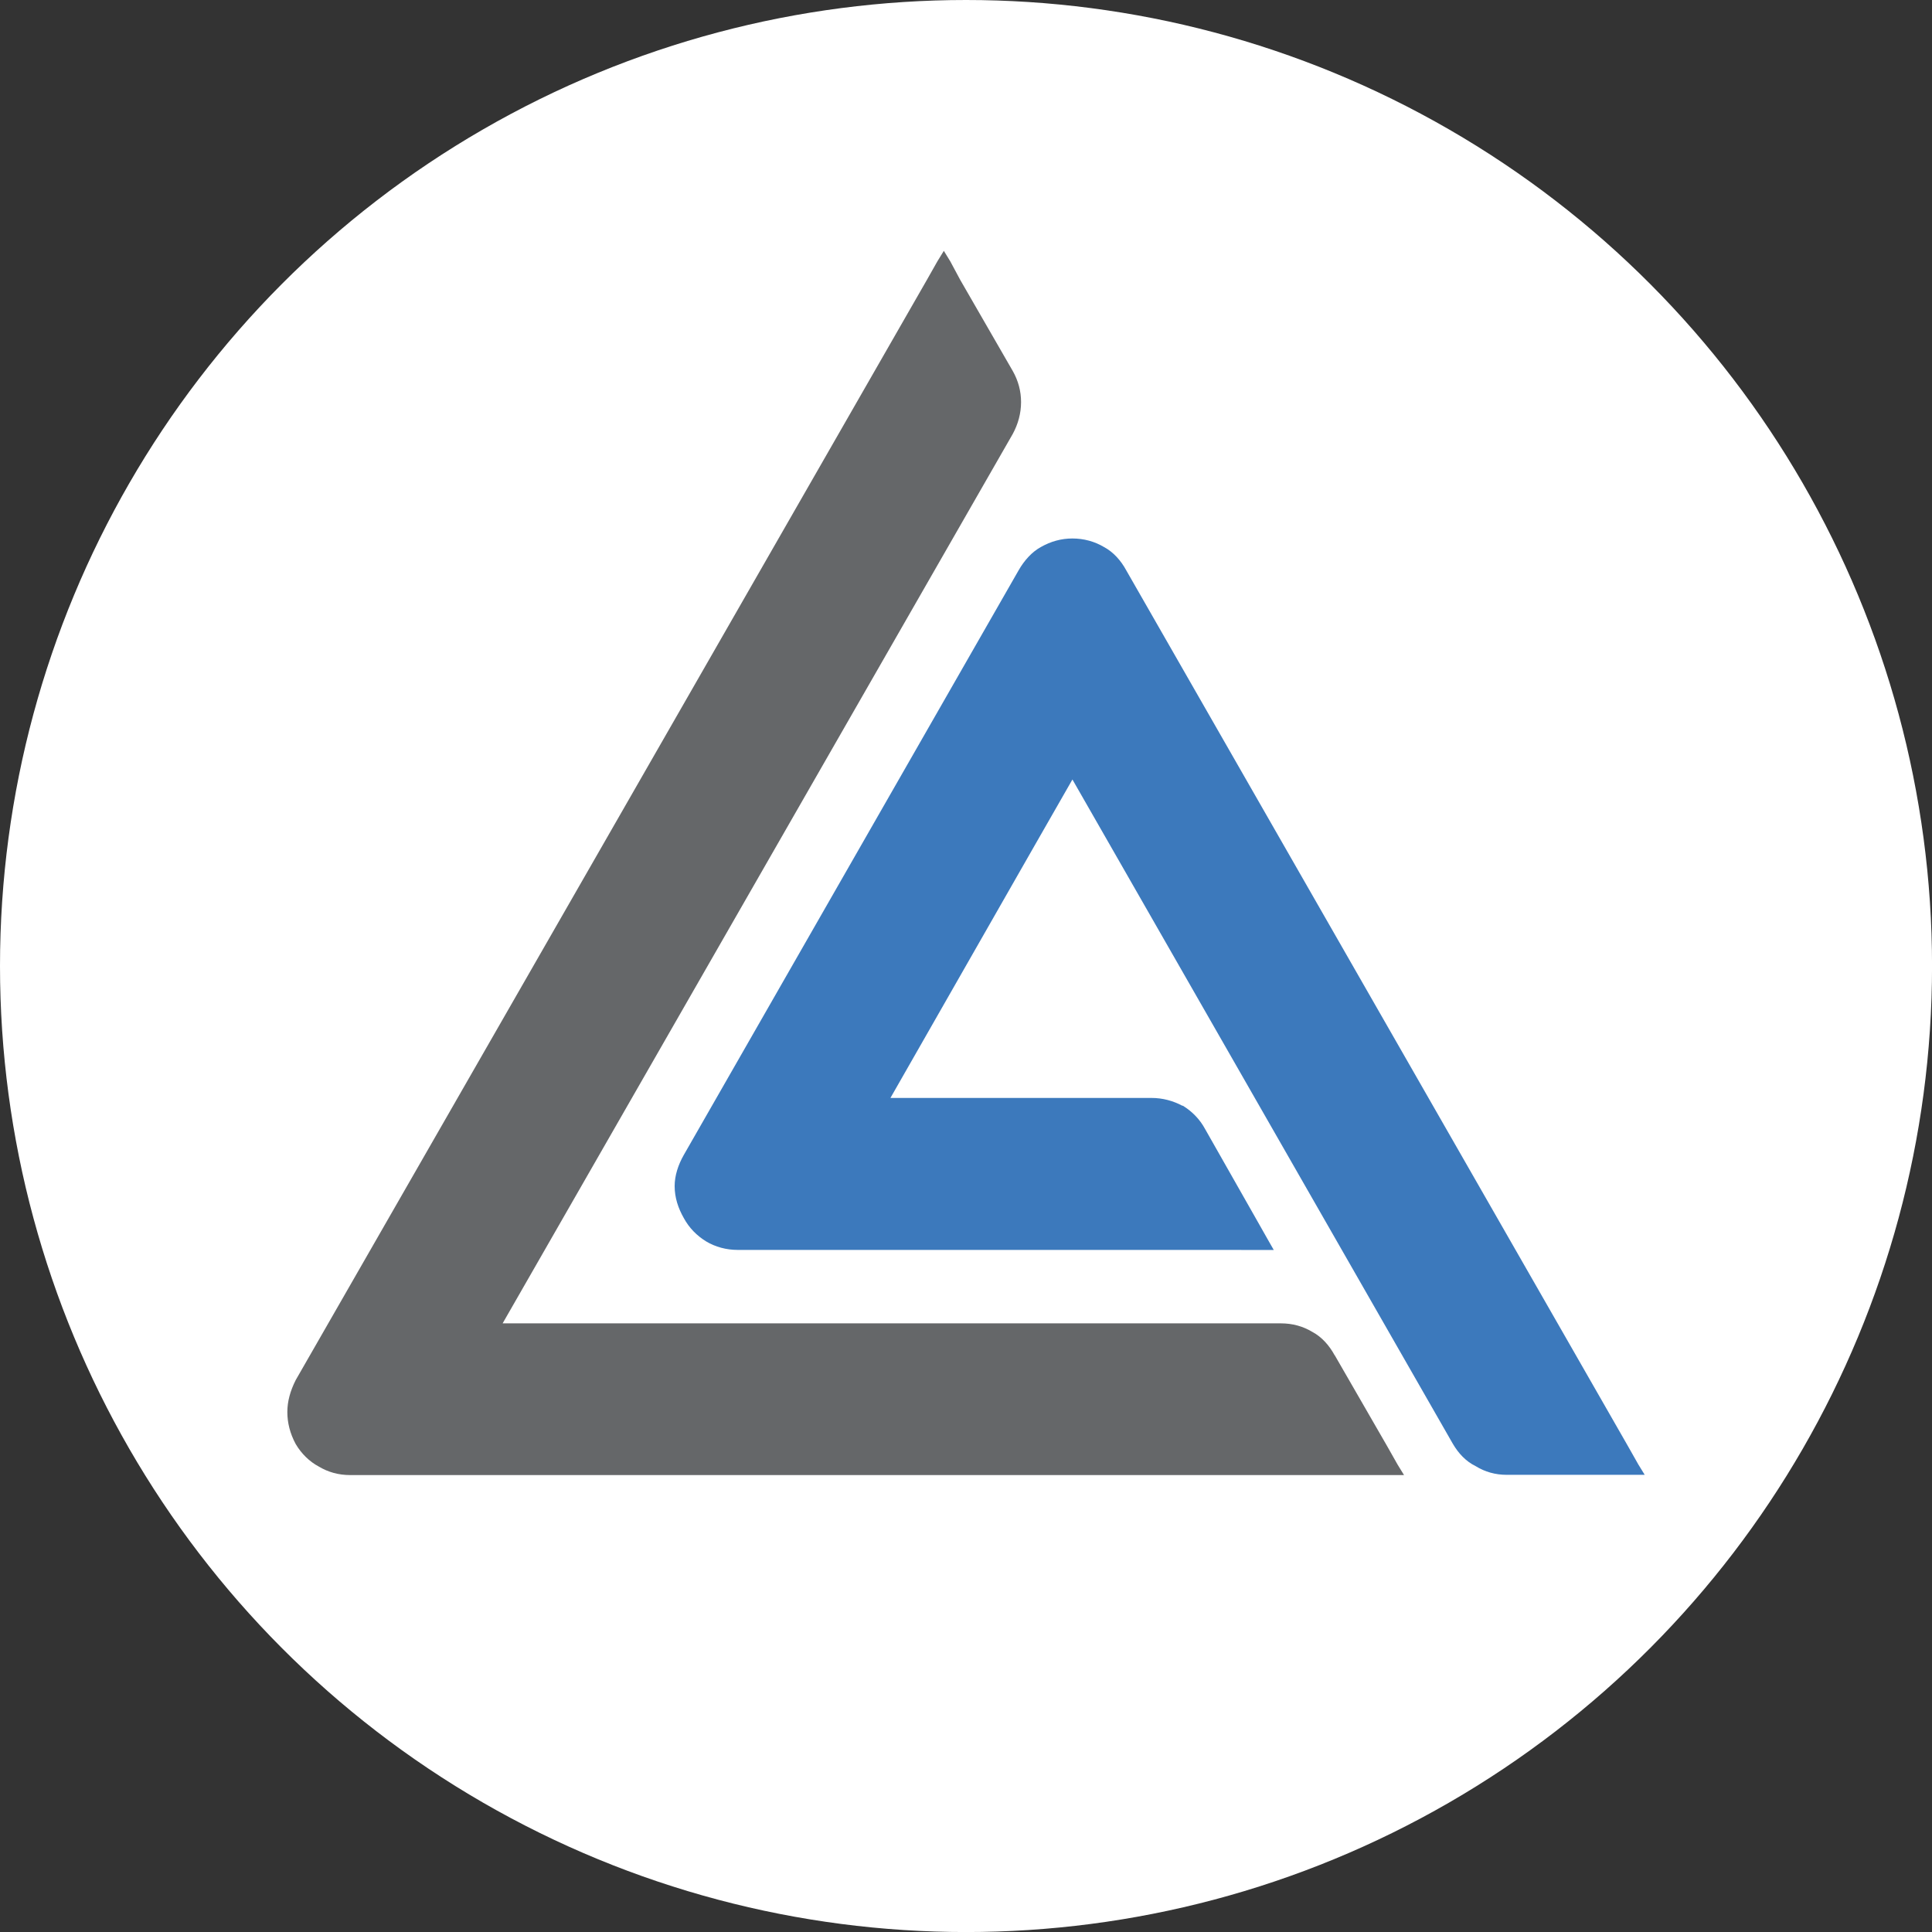
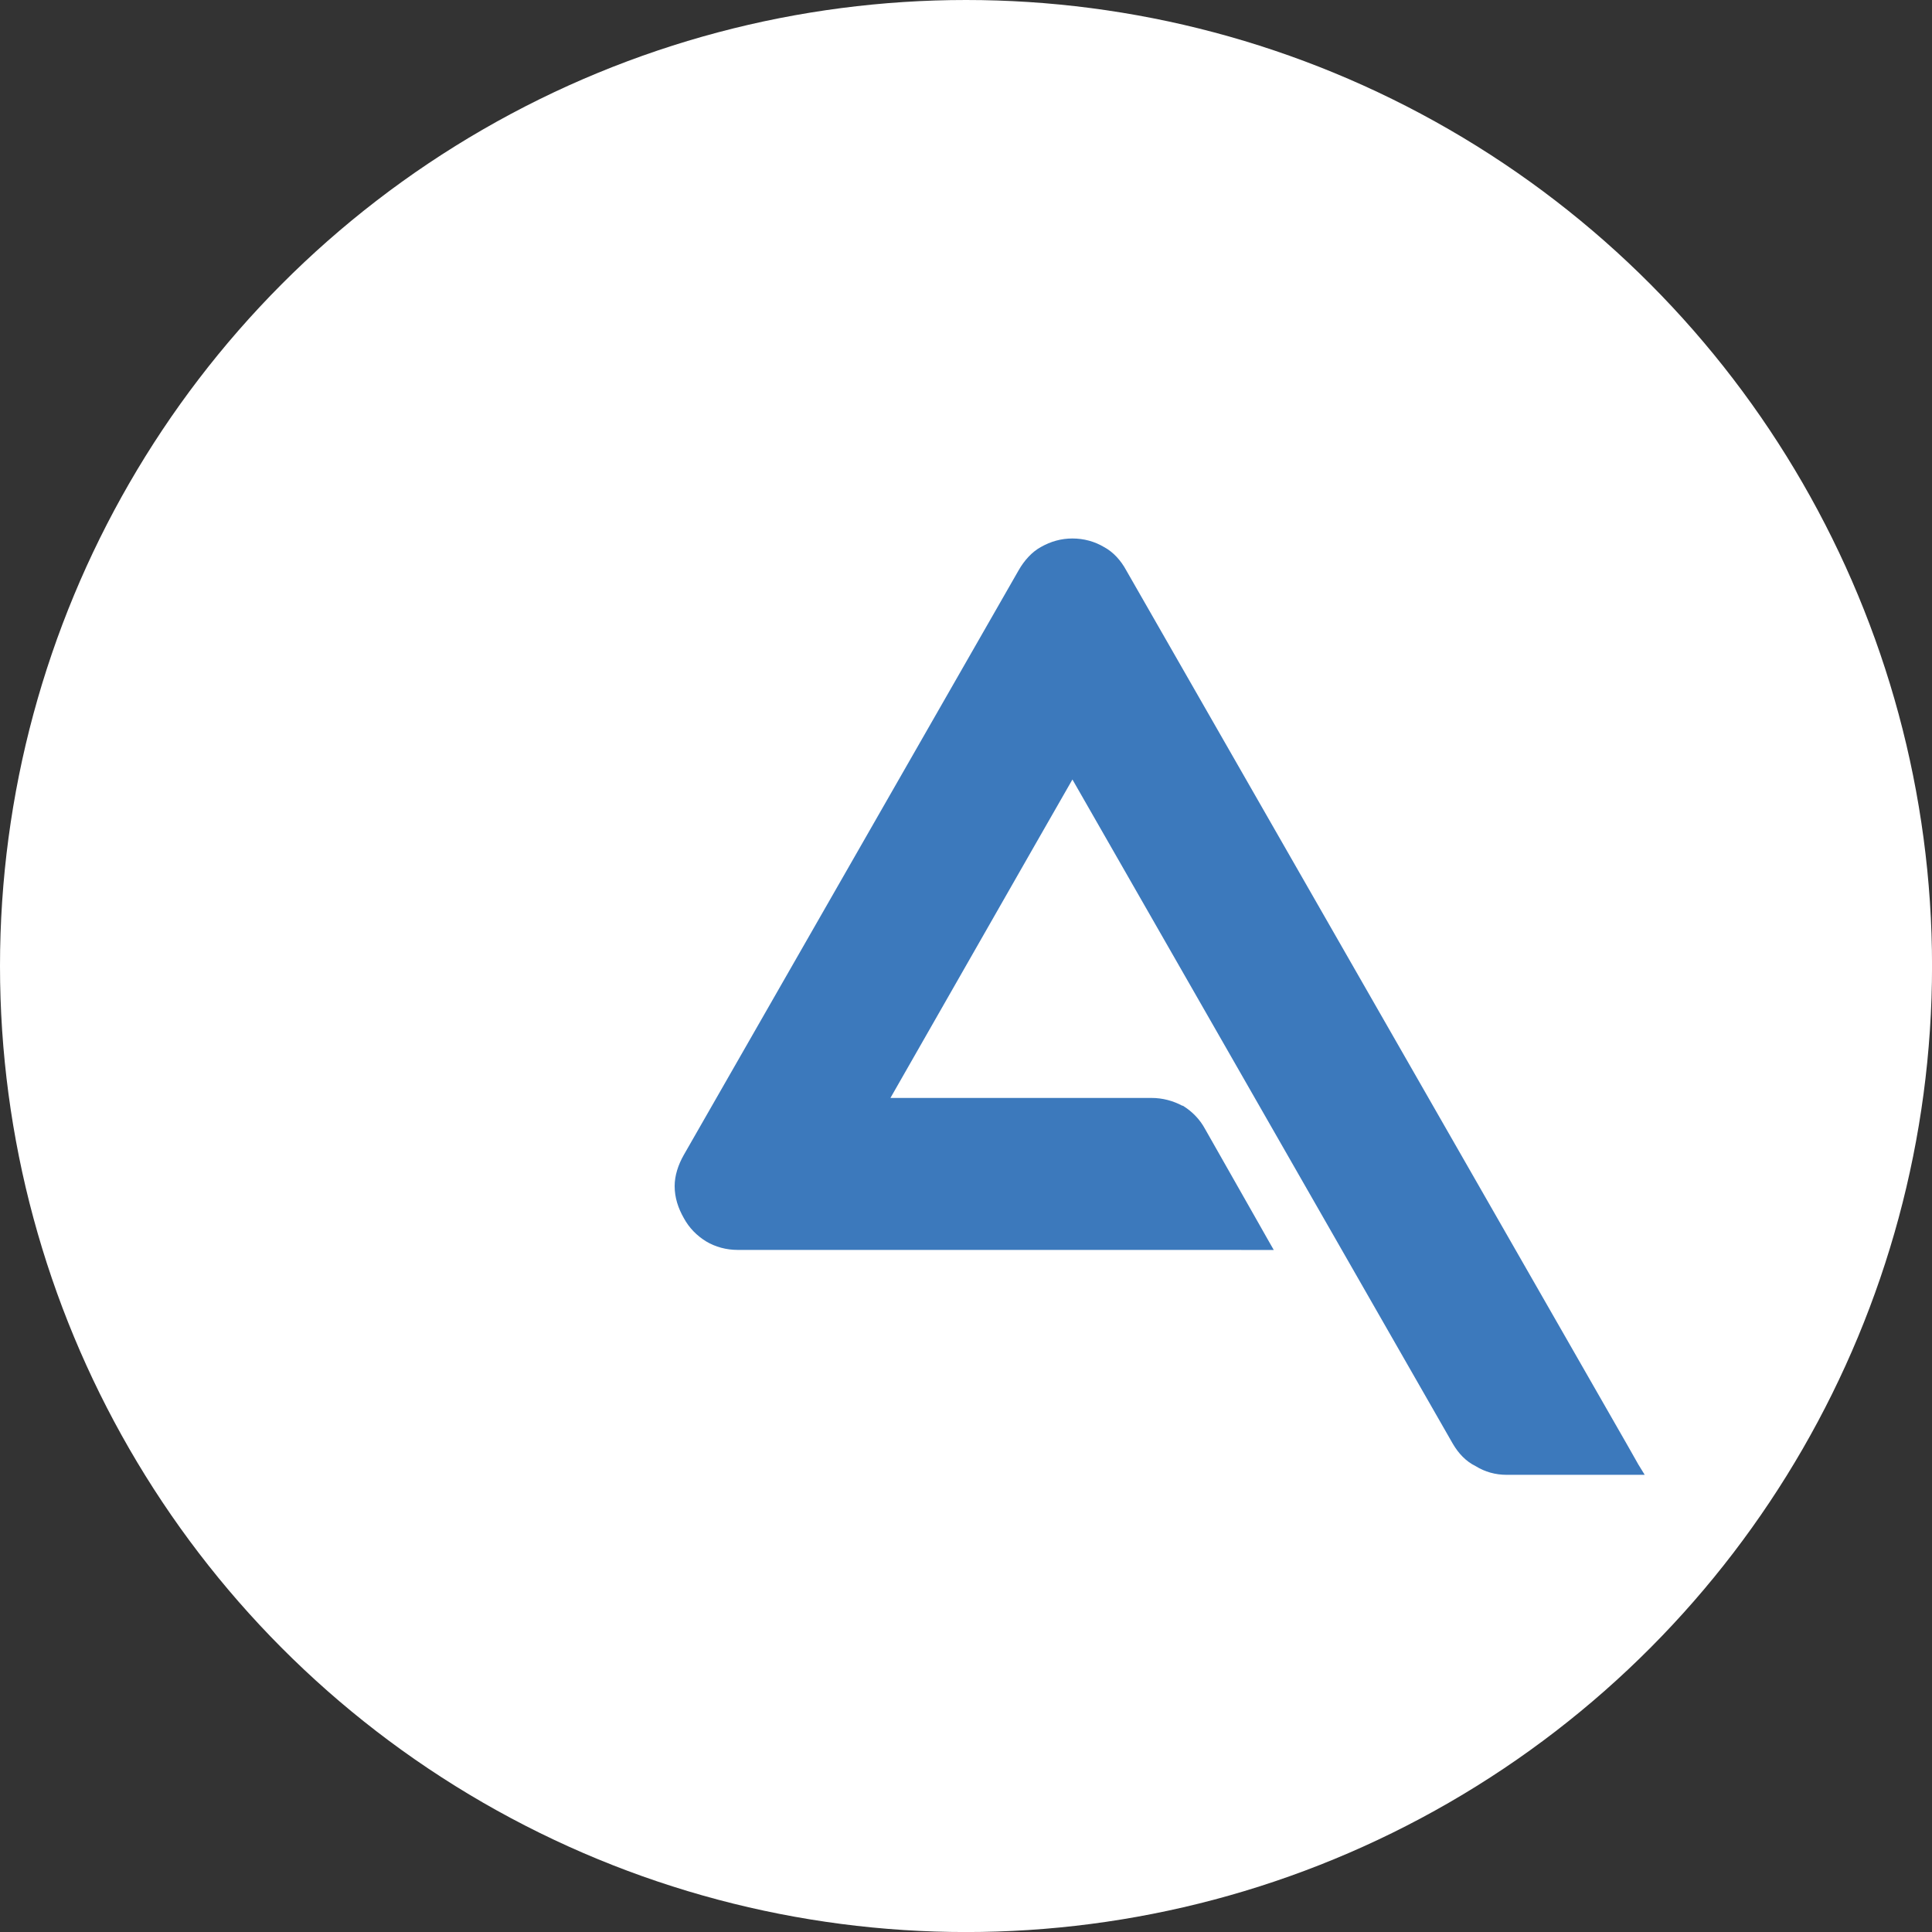
<svg xmlns="http://www.w3.org/2000/svg" id="BACKGROUND" viewBox="0 0 459.57 459.57">
  <rect x="0" y="0" width="459.57" height="459.57" fill="#333333" stroke="none" />
  <defs>
    <style>
      .cls-1 {
        fill: #fff;
      }

      .cls-2 {
        fill: #3c79bc;
      }

      .cls-3 {
        fill: #656769;
      }
    </style>
  </defs>
  <circle class="cls-1" cx="229.79" cy="229.79" r="229.79" />
  <g>
-     <path class="cls-3" d="M317.46,322.31l12.5,21.68,2.49,4.4,1.53,2.49H83.33c-2.81,0-5.29-.7-7.52-2.04-2.17-1.15-4.14-3.06-5.48-5.36-1.34-2.49-1.98-5.04-1.98-7.59s.7-5.04,1.98-7.59l70.65-123.12,79.51-138.62,2.49-4.4,1.53-2.49,1.53,2.49,2.36,4.4,12.5,21.68c1.34,2.36,1.98,4.85,1.98,7.4,0,2.68-.7,5.23-1.98,7.59l-121.34,211.56h185.1c2.81,0,5.29.7,7.52,2.04,2.17,1.15,4.02,3.19,5.29,5.55v-.06Z" />
    <path class="cls-2" d="M295.27,297.32h-119.81c-2.68,0-5.29-.7-7.52-2.04-2.17-1.34-4.02-3.19-5.29-5.55-1.34-2.36-2.17-4.85-2.17-7.59,0-2.49.83-5.04,2.17-7.4l79.64-139.06c1.34-2.36,3.19-4.4,5.29-5.55,2.36-1.34,4.85-2.04,7.52-2.04s5.29.7,7.52,2.04c2.17,1.15,4.02,3.19,5.29,5.55l119.3,208.25,2.49,4.4,1.53,2.49h-32.84c-2.68,0-5.16-.7-7.33-2.04-2.36-1.15-4.14-3.06-5.48-5.36l-90.48-158-9.31,16.26-33.98,59.49h62.1c2.68,0,5.16.7,7.33,1.85h.13c2.17,1.34,4.02,3.19,5.29,5.55l12.31,21.68,2.49,4.4,1.53,2.68h-7.84.13Z" />
  </g>
</svg>